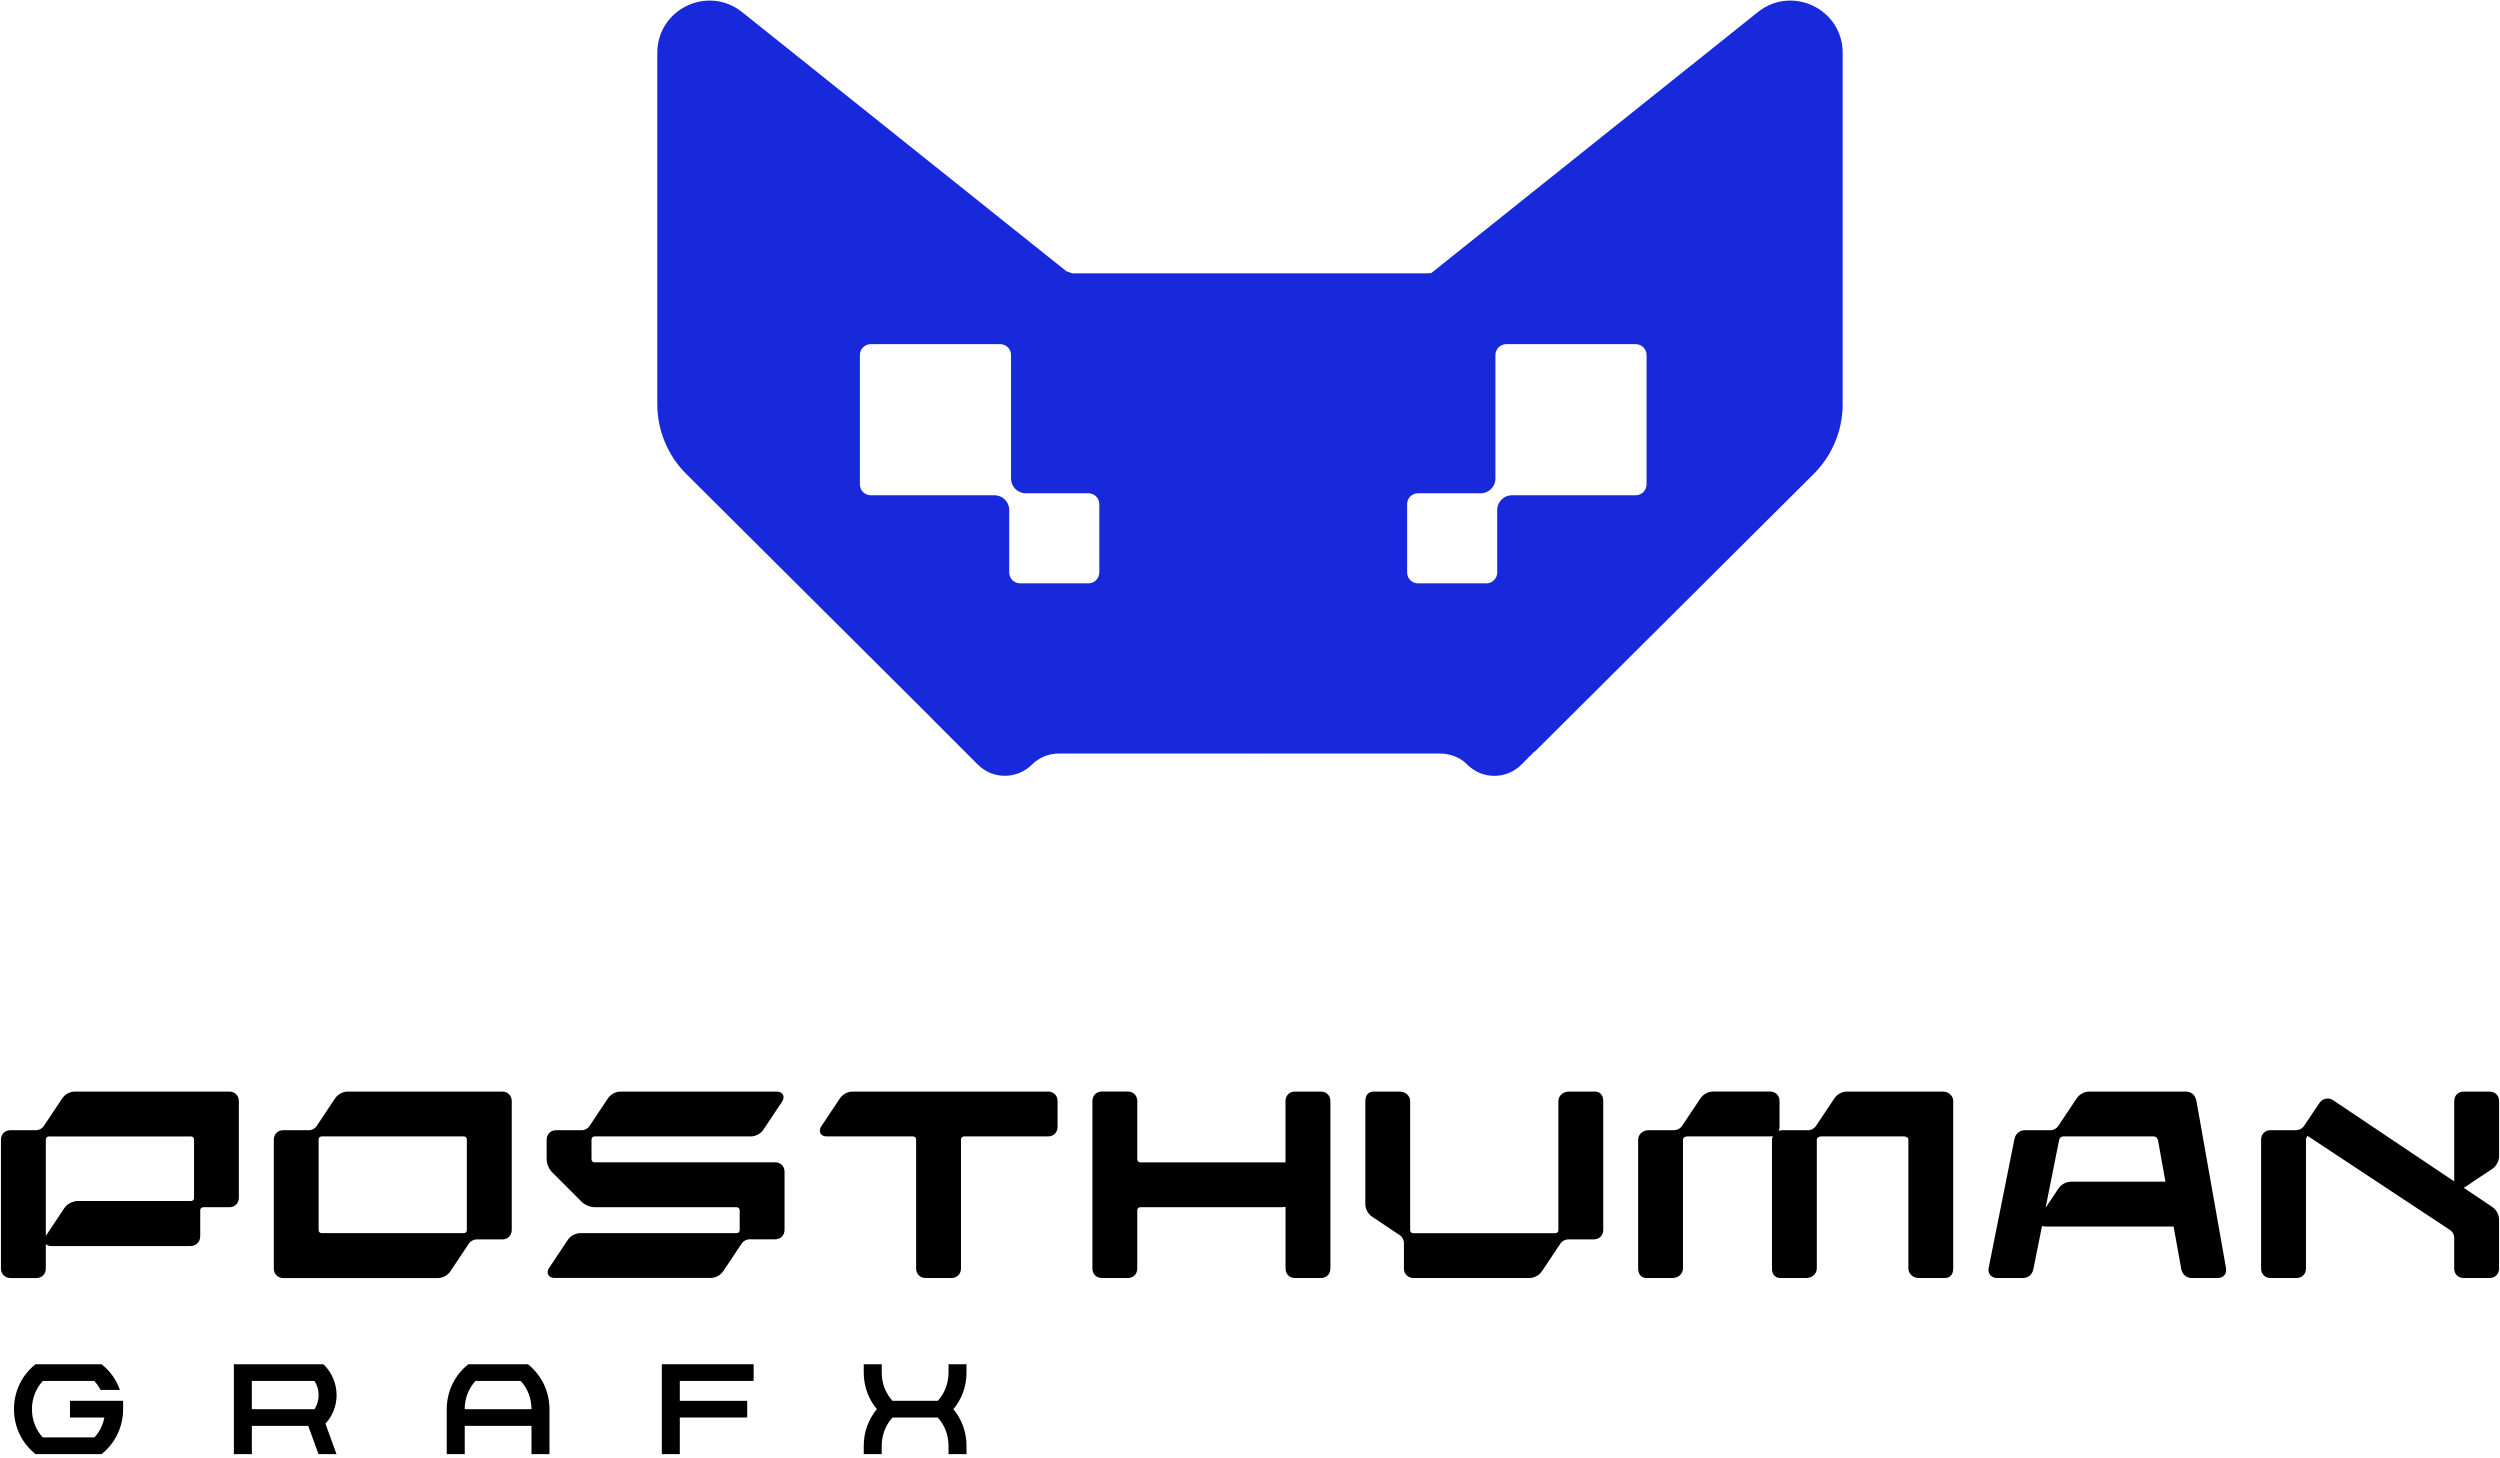
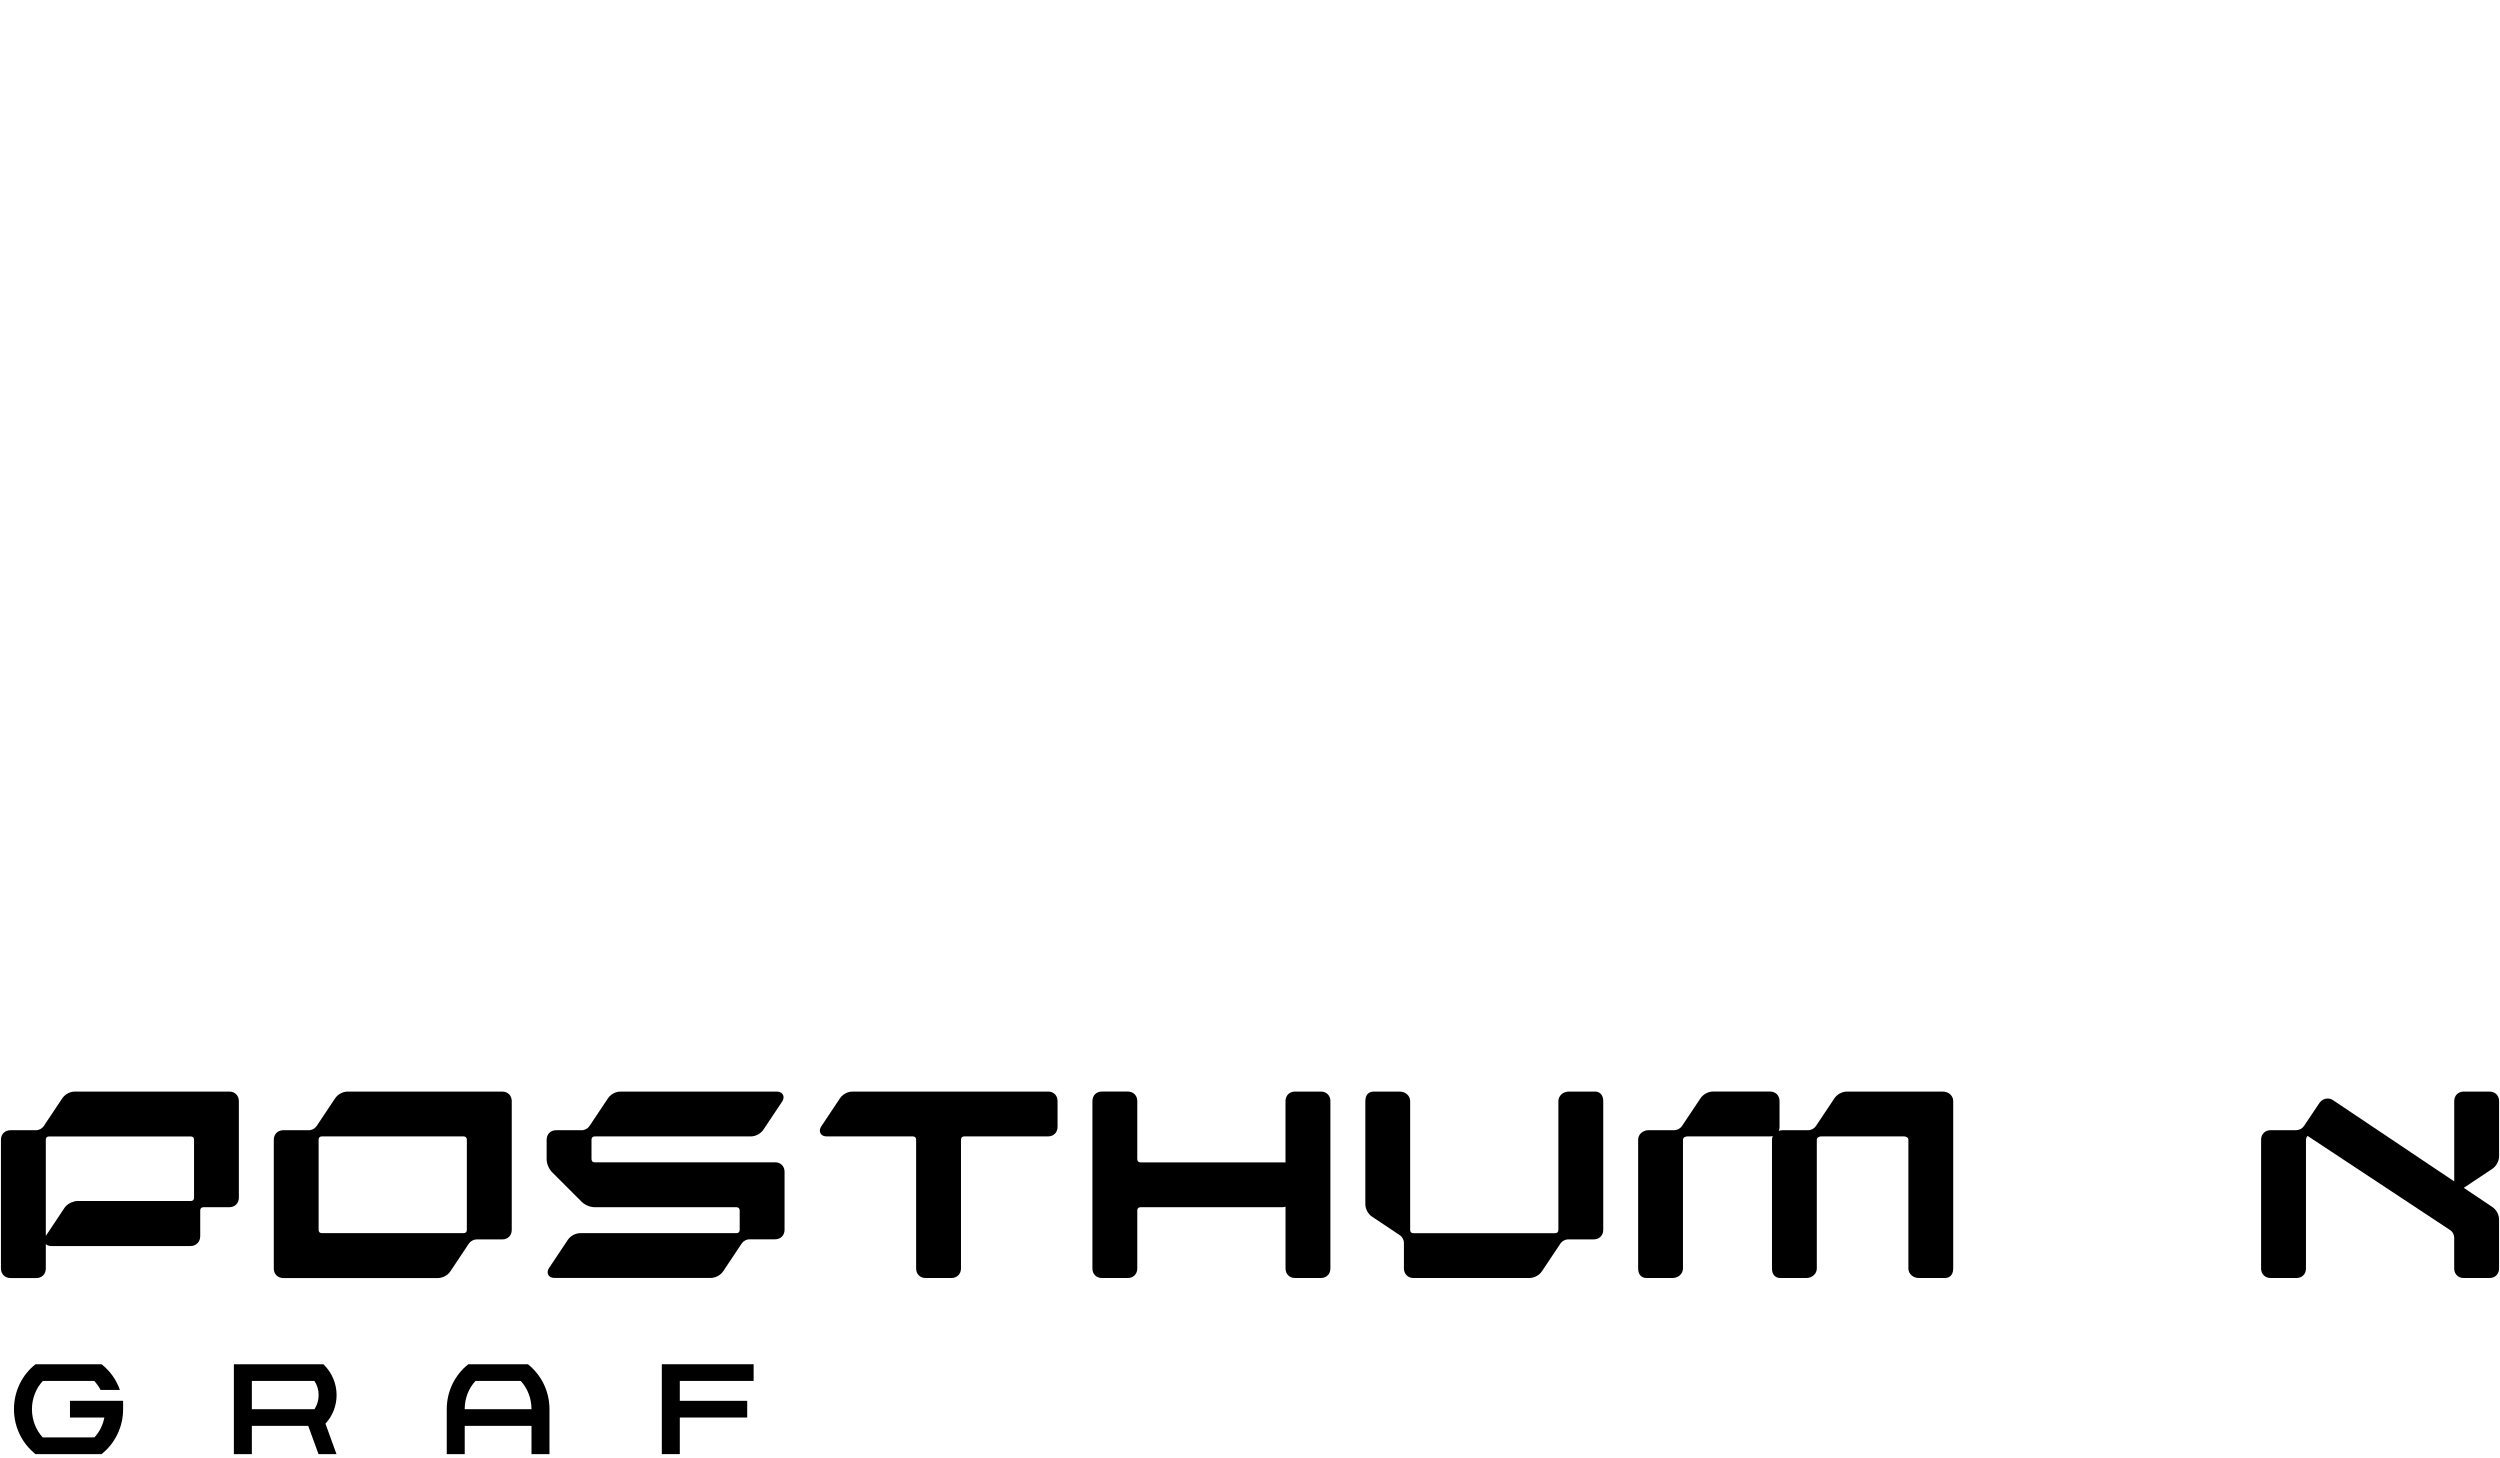
<svg xmlns="http://www.w3.org/2000/svg" width="662" height="386" viewBox="0 0 662 386" fill="none">
  <path d="M60.72 289.05H19.82C18.54 289.05 17.19 289.77 16.48 290.85L11.57 298.21C11.17 298.82 10.32 299.28 9.6 299.28H2.78C1.29 299.28 0.25 300.32 0.25 301.81V335.9C0.25 337.36 1.31 338.43 2.78 338.43H9.6C11.09 338.43 12.13 337.39 12.13 335.9V301.81C12.13 301.24 12.44 300.93 13.01 300.93H50.5C51.07 300.93 51.38 301.24 51.38 301.81V317.15C51.38 317.72 51.07 318.03 50.5 318.03H20.47C20.13 318.03 19.83 318.09 19.54 318.19C18.55 318.43 17.61 319.04 17.05 319.88L12.17 327.21C11.89 327.59 11.73 328.03 11.73 328.45C11.73 329.2 12.3 329.95 13.58 329.95H50.43C51.02 329.95 51.53 329.78 51.95 329.49C52.62 329.06 53.02 328.3 53.02 327.37V320.55C53.02 319.98 53.33 319.67 53.9 319.67H60.72C62.21 319.67 63.25 318.63 63.25 317.14V291.58C63.25 290.09 62.21 289.05 60.72 289.05Z" fill="black" />
  <path d="M132.97 289.05H92.07C90.79 289.05 89.44 289.77 88.73 290.85L83.82 298.21C83.42 298.82 82.57 299.28 81.85 299.28H75.03C73.54 299.28 72.5 300.32 72.5 301.81V335.9C72.5 337.39 73.54 338.43 75.03 338.43H115.93C117.21 338.43 118.56 337.71 119.27 336.63L124.18 329.27C124.59 328.66 125.43 328.2 126.16 328.2H132.98C134.47 328.2 135.51 327.16 135.51 325.67V291.58C135.51 290.09 134.47 289.05 132.98 289.05H132.97ZM84.37 325.66V301.8C84.37 301.23 84.68 300.92 85.25 300.92H122.74C123.31 300.92 123.62 301.23 123.62 301.8V325.66C123.62 326.23 123.31 326.54 122.74 326.54H85.25C84.68 326.54 84.37 326.23 84.37 325.66Z" fill="black" />
  <path d="M205.23 307.79H157.51C156.94 307.79 156.63 307.48 156.63 306.91V301.8C156.63 301.23 156.94 300.92 157.51 300.92H198.82C200.1 300.92 201.45 300.2 202.16 299.12L207.04 291.8C207.32 291.43 207.48 290.98 207.48 290.55C207.48 289.8 206.91 289.05 205.63 289.05H164.32C163.04 289.05 161.7 289.77 160.98 290.85L156.07 298.21C155.67 298.82 154.82 299.28 154.1 299.28H147.28C145.79 299.28 144.75 300.32 144.75 301.81V306.92C144.75 308.16 145.33 309.54 146.22 310.43L153.99 318.2C154.88 319.09 156.26 319.67 157.5 319.67H194.99C195.56 319.67 195.87 319.98 195.87 320.55V325.66C195.87 326.23 195.56 326.54 194.99 326.54H153.68C152.4 326.54 151.05 327.26 150.34 328.34L145.46 335.66C145.18 336.04 145.02 336.48 145.02 336.9C145.02 337.65 145.59 338.4 146.87 338.4H188.18C189.46 338.4 190.81 337.68 191.52 336.6L196.43 329.24C196.83 328.63 197.68 328.17 198.4 328.17H205.22C206.71 328.17 207.75 327.13 207.75 325.64V310.3C207.75 308.81 206.71 307.77 205.22 307.77L205.23 307.79Z" fill="black" />
  <path d="M277.49 289.05H225.75C224.47 289.05 223.13 289.77 222.41 290.85L217.53 298.18C217.25 298.56 217.1 299 217.1 299.42C217.1 300.17 217.67 300.92 218.94 300.92H241.71C242.28 300.92 242.59 301.23 242.59 301.8V335.89C242.59 337.38 243.63 338.42 245.12 338.42H251.94C253.4 338.42 254.47 337.36 254.47 335.89V301.8C254.47 301.23 254.78 300.92 255.35 300.92H277.51C279 300.92 280.04 299.88 280.04 298.39V291.57C280.04 290.08 279 289.04 277.51 289.04L277.49 289.05Z" fill="black" />
  <path d="M349.75 289.05H342.93C341.44 289.05 340.4 290.09 340.4 291.58V307.8H302.03C301.46 307.8 301.15 307.49 301.15 306.92V291.57C301.15 290.08 300.11 289.04 298.62 289.04H291.8C290.31 289.04 289.27 290.08 289.27 291.57V335.89C289.27 337.38 290.31 338.42 291.8 338.42H298.62C300.11 338.42 301.15 337.38 301.15 335.89V320.55C301.15 319.98 301.46 319.67 302.03 319.67H339.46C339.78 319.67 340.09 319.63 340.41 319.54V335.89C340.41 337.38 341.45 338.42 342.94 338.42H349.76C351.25 338.42 352.29 337.38 352.29 335.89V291.58C352.29 290.09 351.25 289.05 349.76 289.05H349.75Z" fill="black" />
  <path d="M422.28 289.05H415.46C413.89 289.05 412.66 290.16 412.66 291.58V325.67C412.66 326.24 412.35 326.55 411.78 326.55H374.29C373.72 326.55 373.41 326.24 373.41 325.67V291.58C373.41 290.16 372.18 289.05 370.61 289.05H363.79C363.11 289.05 361.54 289.3 361.54 291.58V318.85C361.54 320.13 362.26 321.48 363.34 322.19L370.7 327.1C371.31 327.5 371.76 328.35 371.76 329.07V335.89C371.76 337.35 372.82 338.42 374.29 338.42H404.97C406.25 338.42 407.6 337.7 408.31 336.62L413.22 329.26C413.62 328.65 414.47 328.19 415.19 328.19H422.01C423.5 328.19 424.54 327.15 424.54 325.66V291.57C424.54 289.99 423.7 289.04 422.29 289.04L422.28 289.05Z" fill="black" />
  <path d="M514.44 289.05H489.08C487.8 289.05 486.45 289.77 485.74 290.85L480.83 298.21C480.43 298.82 479.58 299.28 478.86 299.28H472.04C471.68 299.28 471.34 299.34 471.03 299.44C471.16 299.13 471.22 298.78 471.22 298.39V291.57C471.22 290.08 470.18 289.04 468.69 289.04H453.62C452.34 289.04 451 289.76 450.28 290.84L445.37 298.2C444.97 298.81 444.12 299.27 443.4 299.27H436.58C435.01 299.27 433.78 300.38 433.78 301.8V335.89C433.78 337.47 434.62 338.42 436.03 338.42H442.85C444.42 338.42 445.65 337.31 445.65 335.89V301.8C445.65 301.25 446.24 300.92 446.8 300.92H468.68C468.95 300.92 469.2 300.89 469.43 300.82C469.29 301.12 469.22 301.45 469.22 301.8V335.89C469.22 337.47 470.06 338.42 471.47 338.42H478.29C479.86 338.42 481.09 337.31 481.09 335.89V301.8C481.09 301.26 481.69 300.92 482.24 300.92H504.19C504.76 300.92 505.34 301.25 505.34 301.8V335.89C505.34 337.31 506.57 338.42 508.14 338.42H514.96C515.64 338.42 517.21 338.17 517.21 335.89V291.58C517.21 290.14 516.01 289.05 514.41 289.05H514.44Z" fill="black" />
-   <path d="M581.58 291.42C581.31 289.96 580.24 289.05 578.8 289.05H553.24C551.96 289.05 550.61 289.77 549.9 290.85L544.99 298.21C544.59 298.82 543.74 299.28 543.02 299.28H536.2C534.8 299.28 533.7 300.21 533.42 301.64L526.6 335.73C526.45 336.45 526.6 337.13 527.01 337.63C527.43 338.14 528.08 338.42 528.84 338.42H535.66C537.06 338.42 538.16 337.49 538.44 336.06L540.73 324.63C540.98 324.73 541.27 324.79 541.62 324.79H575.57L577.6 336.06C577.89 337.5 578.98 338.42 580.38 338.42H587.2C587.97 338.42 588.62 338.15 589.03 337.65C589.32 337.31 589.62 336.69 589.44 335.75L581.6 291.43L581.58 291.42ZM548.42 312.91C547.14 312.91 545.79 313.63 545.08 314.71L541.67 319.82L545.24 301.96C545.37 301.3 545.8 300.92 546.41 300.92H570.27C570.88 300.92 571.31 301.3 571.44 301.95L573.41 312.91H548.42Z" fill="black" />
  <path d="M659.96 309.51C661.03 308.79 661.76 307.45 661.76 306.17V291.58C661.76 290.09 660.72 289.05 659.23 289.05H652.41C650.92 289.05 649.88 290.09 649.88 291.58V312.84L617.72 291.28C617.26 291.01 616.85 290.89 616.34 290.89C615.51 290.89 614.73 291.3 614.23 292L610.07 298.2C609.66 298.81 608.82 299.27 608.09 299.27H601.27C599.78 299.27 598.74 300.31 598.74 301.8V335.89C598.74 337.38 599.78 338.42 601.27 338.42H608.09C609.58 338.42 610.62 337.38 610.62 335.89V301.8C610.62 301.34 610.91 300.9 611.07 300.8L648.83 325.75C649.44 326.13 649.87 326.93 649.87 327.71V335.89C649.87 337.38 650.91 338.42 652.4 338.42H659.22C660.71 338.42 661.75 337.38 661.75 335.89V322.94C661.75 321.64 661.07 320.37 659.95 319.6L652.41 314.54C652.47 314.5 652.53 314.46 652.59 314.42L659.95 309.51H659.96Z" fill="black" />
  <path d="M18.52 370.94H32.6V373.15C32.6 378.01 30.36 382.3 26.89 385.05H9.41C5.94 382.3 3.7 378.01 3.7 373.15C3.7 368.29 5.94 363.97 9.41 361.25H26.89C29.1 362.98 30.8 365.33 31.75 368.05H26.62C26.18 367.17 25.6 366.38 24.95 365.67H11.35C9.58 367.57 8.46 370.23 8.46 373.15C8.46 376.07 9.55 378.73 11.32 380.63H24.99C26.32 379.24 27.23 377.4 27.64 375.36H18.53V370.94H18.52Z" fill="black" />
  <path d="M86.18 376.99L89.1 385.05H84.34L81.62 377.57H66.69V385.05H61.93V361.25H85.63C87.84 363.36 89.13 366.32 89.13 369.41C89.13 372.23 88.08 374.95 86.17 376.99H86.18ZM66.69 365.67V373.15H83.28C83.99 372.06 84.37 370.8 84.37 369.41C84.37 368.02 84 366.76 83.25 365.67H66.69Z" fill="black" />
  <path d="M139.79 361.25C143.26 364.01 145.5 368.29 145.5 373.15V385.05H140.74V377.57H123.06V385.05H118.3V373.15C118.3 368.29 120.54 364 124.01 361.25H139.79ZM140.74 373.15C140.74 370.23 139.65 367.57 137.88 365.67H125.91C124.14 367.57 123.05 370.23 123.05 373.15H140.73H140.74Z" fill="black" />
  <path d="M199.56 365.67H180.01V370.94H197.86V375.36H180.01V385.05H175.25V361.25H199.56V365.67Z" fill="black" />
-   <path d="M255.93 361.25V363.46C255.93 367.17 254.64 370.53 252.46 373.15C254.64 375.77 255.93 379.13 255.93 382.84V385.05H251.17V382.84C251.17 379.92 250.08 377.26 248.31 375.36H236.34C234.57 377.26 233.48 379.92 233.48 382.84V385.05H228.72V382.84C228.72 379.13 230.01 375.77 232.19 373.15C230.01 370.53 228.72 367.17 228.72 363.46V361.25H233.48V363.46C233.48 366.38 234.57 369.04 236.34 370.94H248.31C250.08 369.04 251.17 366.38 251.17 363.46V361.25H255.93Z" fill="black" />
-   <path d="M465.49 3.2L379.01 72.3C378.62 72.35 378.24 72.38 377.84 72.38H283.94C283.49 72.22 282.84 72 282.39 71.84L196.5 3.2C187.45 -4.03 174.05 2.41 174.05 14V107.02C174.05 113.96 176.81 120.62 181.73 125.51L247.1 190.59C246.99 190.49 246.87 190.39 246.76 190.29L258.96 202.49C262.9 206.43 269.31 206.4 273.26 202.47C275.15 200.59 277.71 199.53 280.38 199.53H330.59H330.63H381.2C383.91 199.53 386.59 200.48 388.49 202.42C392.43 206.43 398.87 206.46 402.84 202.49L406.35 198.98H406.47L480.26 125.51C485.18 120.61 487.94 113.96 487.94 107.02V14C487.94 2.41 474.54 -4.03 465.49 3.2ZM291.09 151.59C291.09 153.18 289.8 154.47 288.21 154.47H270.12C268.53 154.47 267.24 153.18 267.24 151.59V135.04C267.24 132.89 265.5 131.15 263.35 131.15H230.58C228.99 131.15 227.7 129.86 227.7 128.27V94.01C227.7 92.42 228.99 91.13 230.58 91.13H264.84C266.43 91.13 267.72 92.42 267.72 94.01V126.73C267.72 128.88 269.46 130.62 271.61 130.62H288.22C289.81 130.62 291.1 131.91 291.1 133.5V151.59H291.09ZM436 128.27C436 129.86 434.71 131.15 433.12 131.15H400.35C398.2 131.15 396.46 132.89 396.46 135.04V151.59C396.46 153.18 395.17 154.47 393.58 154.47H375.49C373.9 154.47 372.61 153.18 372.61 151.59V133.5C372.61 131.91 373.9 130.62 375.49 130.62H392.1C394.25 130.62 395.99 128.88 395.99 126.73V94.01C395.99 92.42 397.28 91.13 398.87 91.13H433.13C434.72 91.13 436.01 92.42 436.01 94.01V128.27H436Z" fill="#1729DB" />
  <path d="M330.63 199.57V199.54H330.6L330.63 199.57Z" fill="#1729DB" />
</svg>